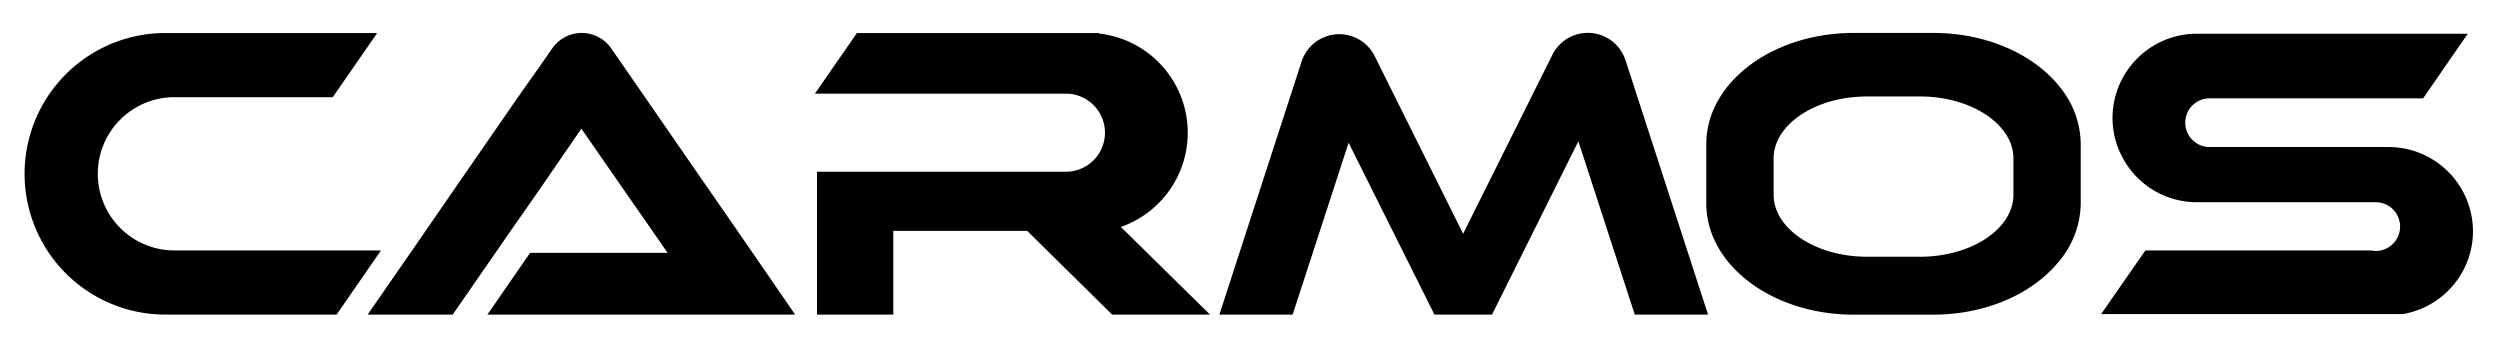
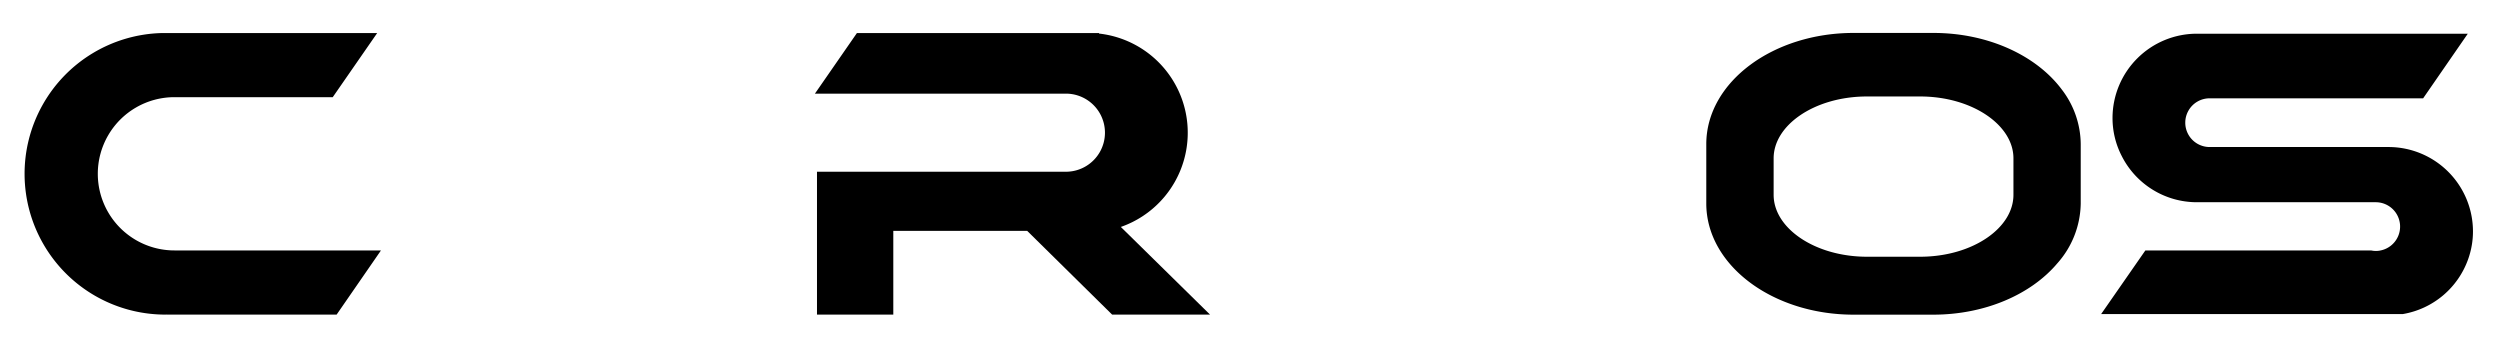
<svg xmlns="http://www.w3.org/2000/svg" viewBox="0 0 393.12 55.08">
  <defs>
    <style>.cls-1{stroke:#000;stroke-miterlimit:10;stroke-width:2px;}</style>
  </defs>
  <g id="Layer_2" data-name="Layer 2">
    <path class="cls-1" d="M58,40.38l-5.59,8.09H28.13l.1-.15a19.94,19.94,0,0,1-2.46.15A21.14,21.14,0,0,1,25.4,6.2h32L51.8,14.28H27.43a13,13,0,0,0,0,26.1Z" />
-     <path class="cls-1" d="M123.13,48.47H78.55l5.33-7.71h23l-3.2-4.63L98.9,29.26l-3.54-5.1-3.94-5.69L84,29.26,79.2,36.13,76,40.76l-5.34,7.71H59.72l5.34-7.71,3.2-4.63L73,29.26l9.25-13.38L86,10.57l1.66-2.39h0a4.64,4.64,0,0,1,7.63,0h0l5.33,7.7,9.25,13.38,4.76,6.87,3.2,4.63Z" />
    <path class="cls-1" d="M187.83,48.47H175.29L161.93,35.3H139.47V48.47h-10V28h38.41a7.14,7.14,0,0,0,0-14.27H130.05l5.22-7.53h36.55a14.69,14.69,0,0,1,2.5,29,6.24,6.24,0,0,1-.75.16h.92Z" />
-     <path class="cls-1" d="M267.21,48.47h-9.42l-9.4-28.89L234,48.47h-7.82L211.87,19.82l-9.33,28.65h-9.42L205.62,10a5.23,5.23,0,0,1,9.66-.72h0L230.07,39,245,9.07h0a5.23,5.23,0,0,1,9.66.72Z" />
    <path class="cls-1" d="M323.43,14.7c-3.77-5.07-11.05-8.52-19.4-8.52H291.47c-12.21,0-22.16,7.39-22.16,16.48V32c0,9.09,9.95,16.48,22.16,16.48H304c7.88,0,14.83-3.08,18.74-7.71A13.44,13.44,0,0,0,326.19,32V22.66A13.25,13.25,0,0,0,323.43,14.7Zm-5.82,15.93c0,5.92-7,10.74-15.68,10.74h-8.35c-8.66,0-15.68-4.82-15.68-10.74V24.9c0-5.91,7-10.73,15.68-10.73h8.35c8.65,0,15.68,4.82,15.68,10.73Z" />
    <path class="cls-1" d="M387.87,36.39a12,12,0,0,1-.69,4,12.25,12.25,0,0,1-9.45,8H332.31l5.56-8h34.94a4.25,4.25,0,0,0,.8.07,4.07,4.07,0,0,0,.79-.07,4.83,4.83,0,0,0-.79-9.59H345.46a12.23,12.23,0,0,1-10.93-6.72,12,12,0,0,1-1.34-5.55A12.27,12.27,0,0,1,345.46,6.3h40.69l-5.64,8.16H347.46a4.83,4.83,0,1,0,0,9.66H375.6a12.28,12.28,0,0,1,12.27,12.27Z" />
  </g>
</svg>